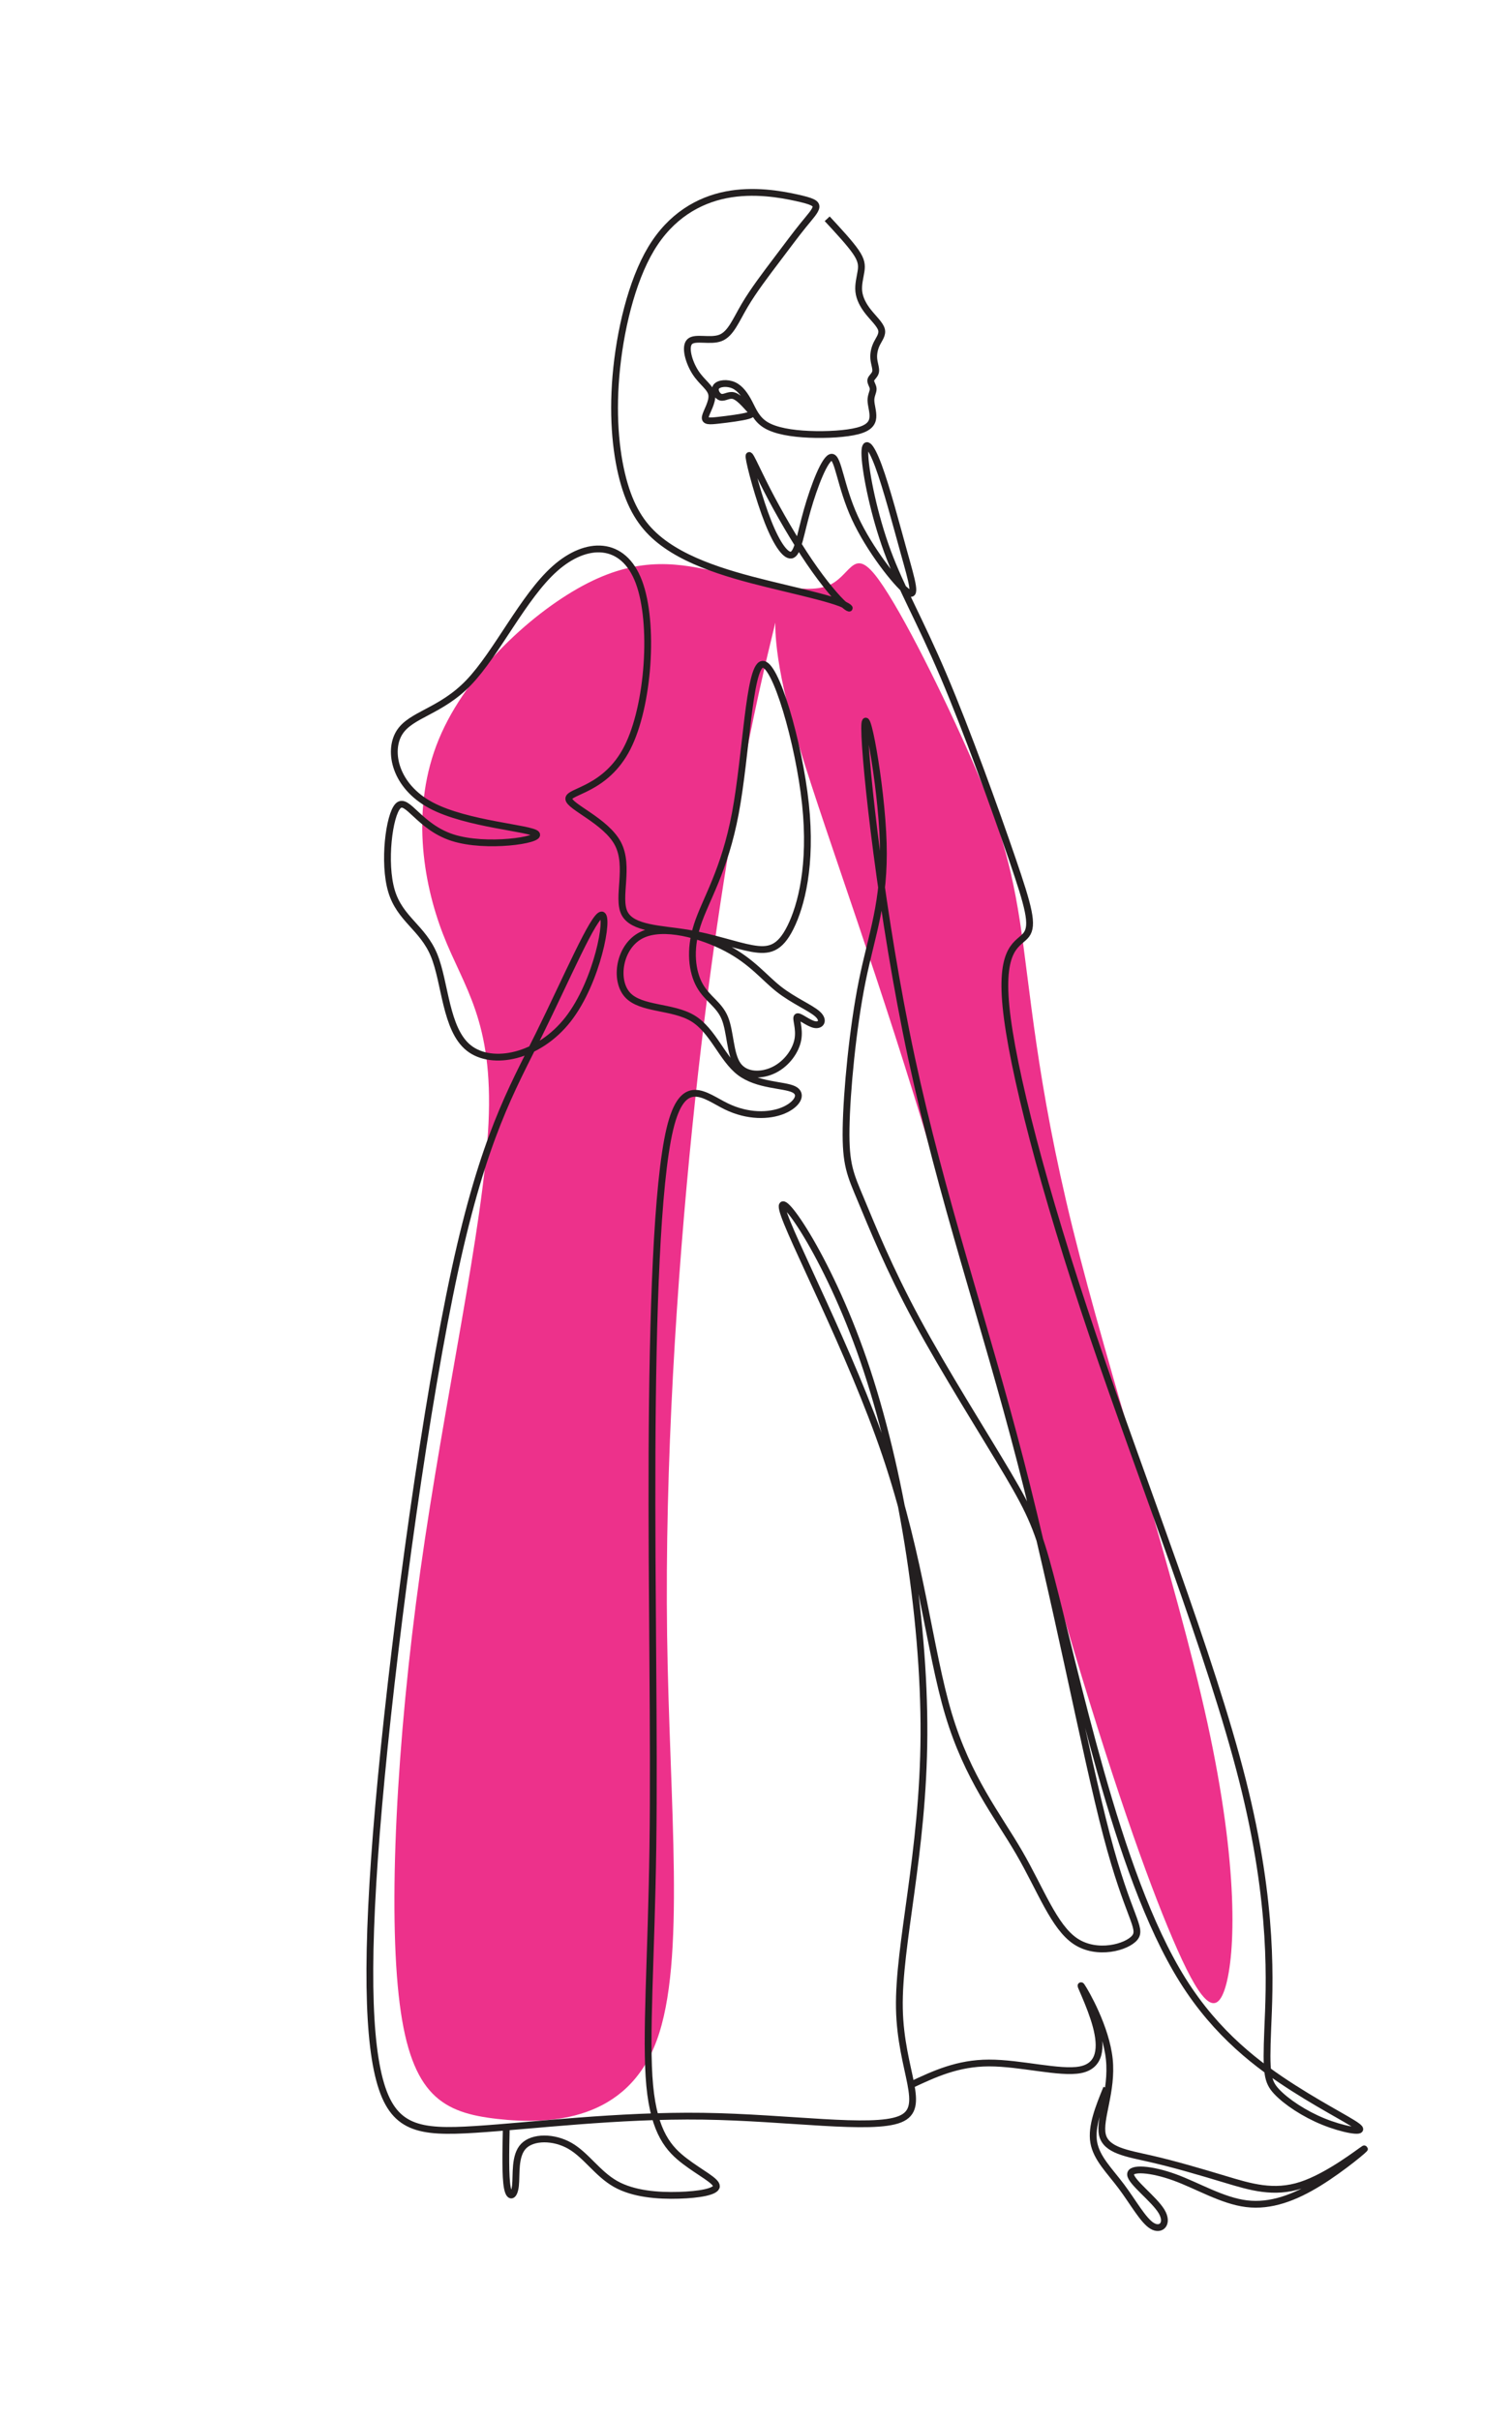
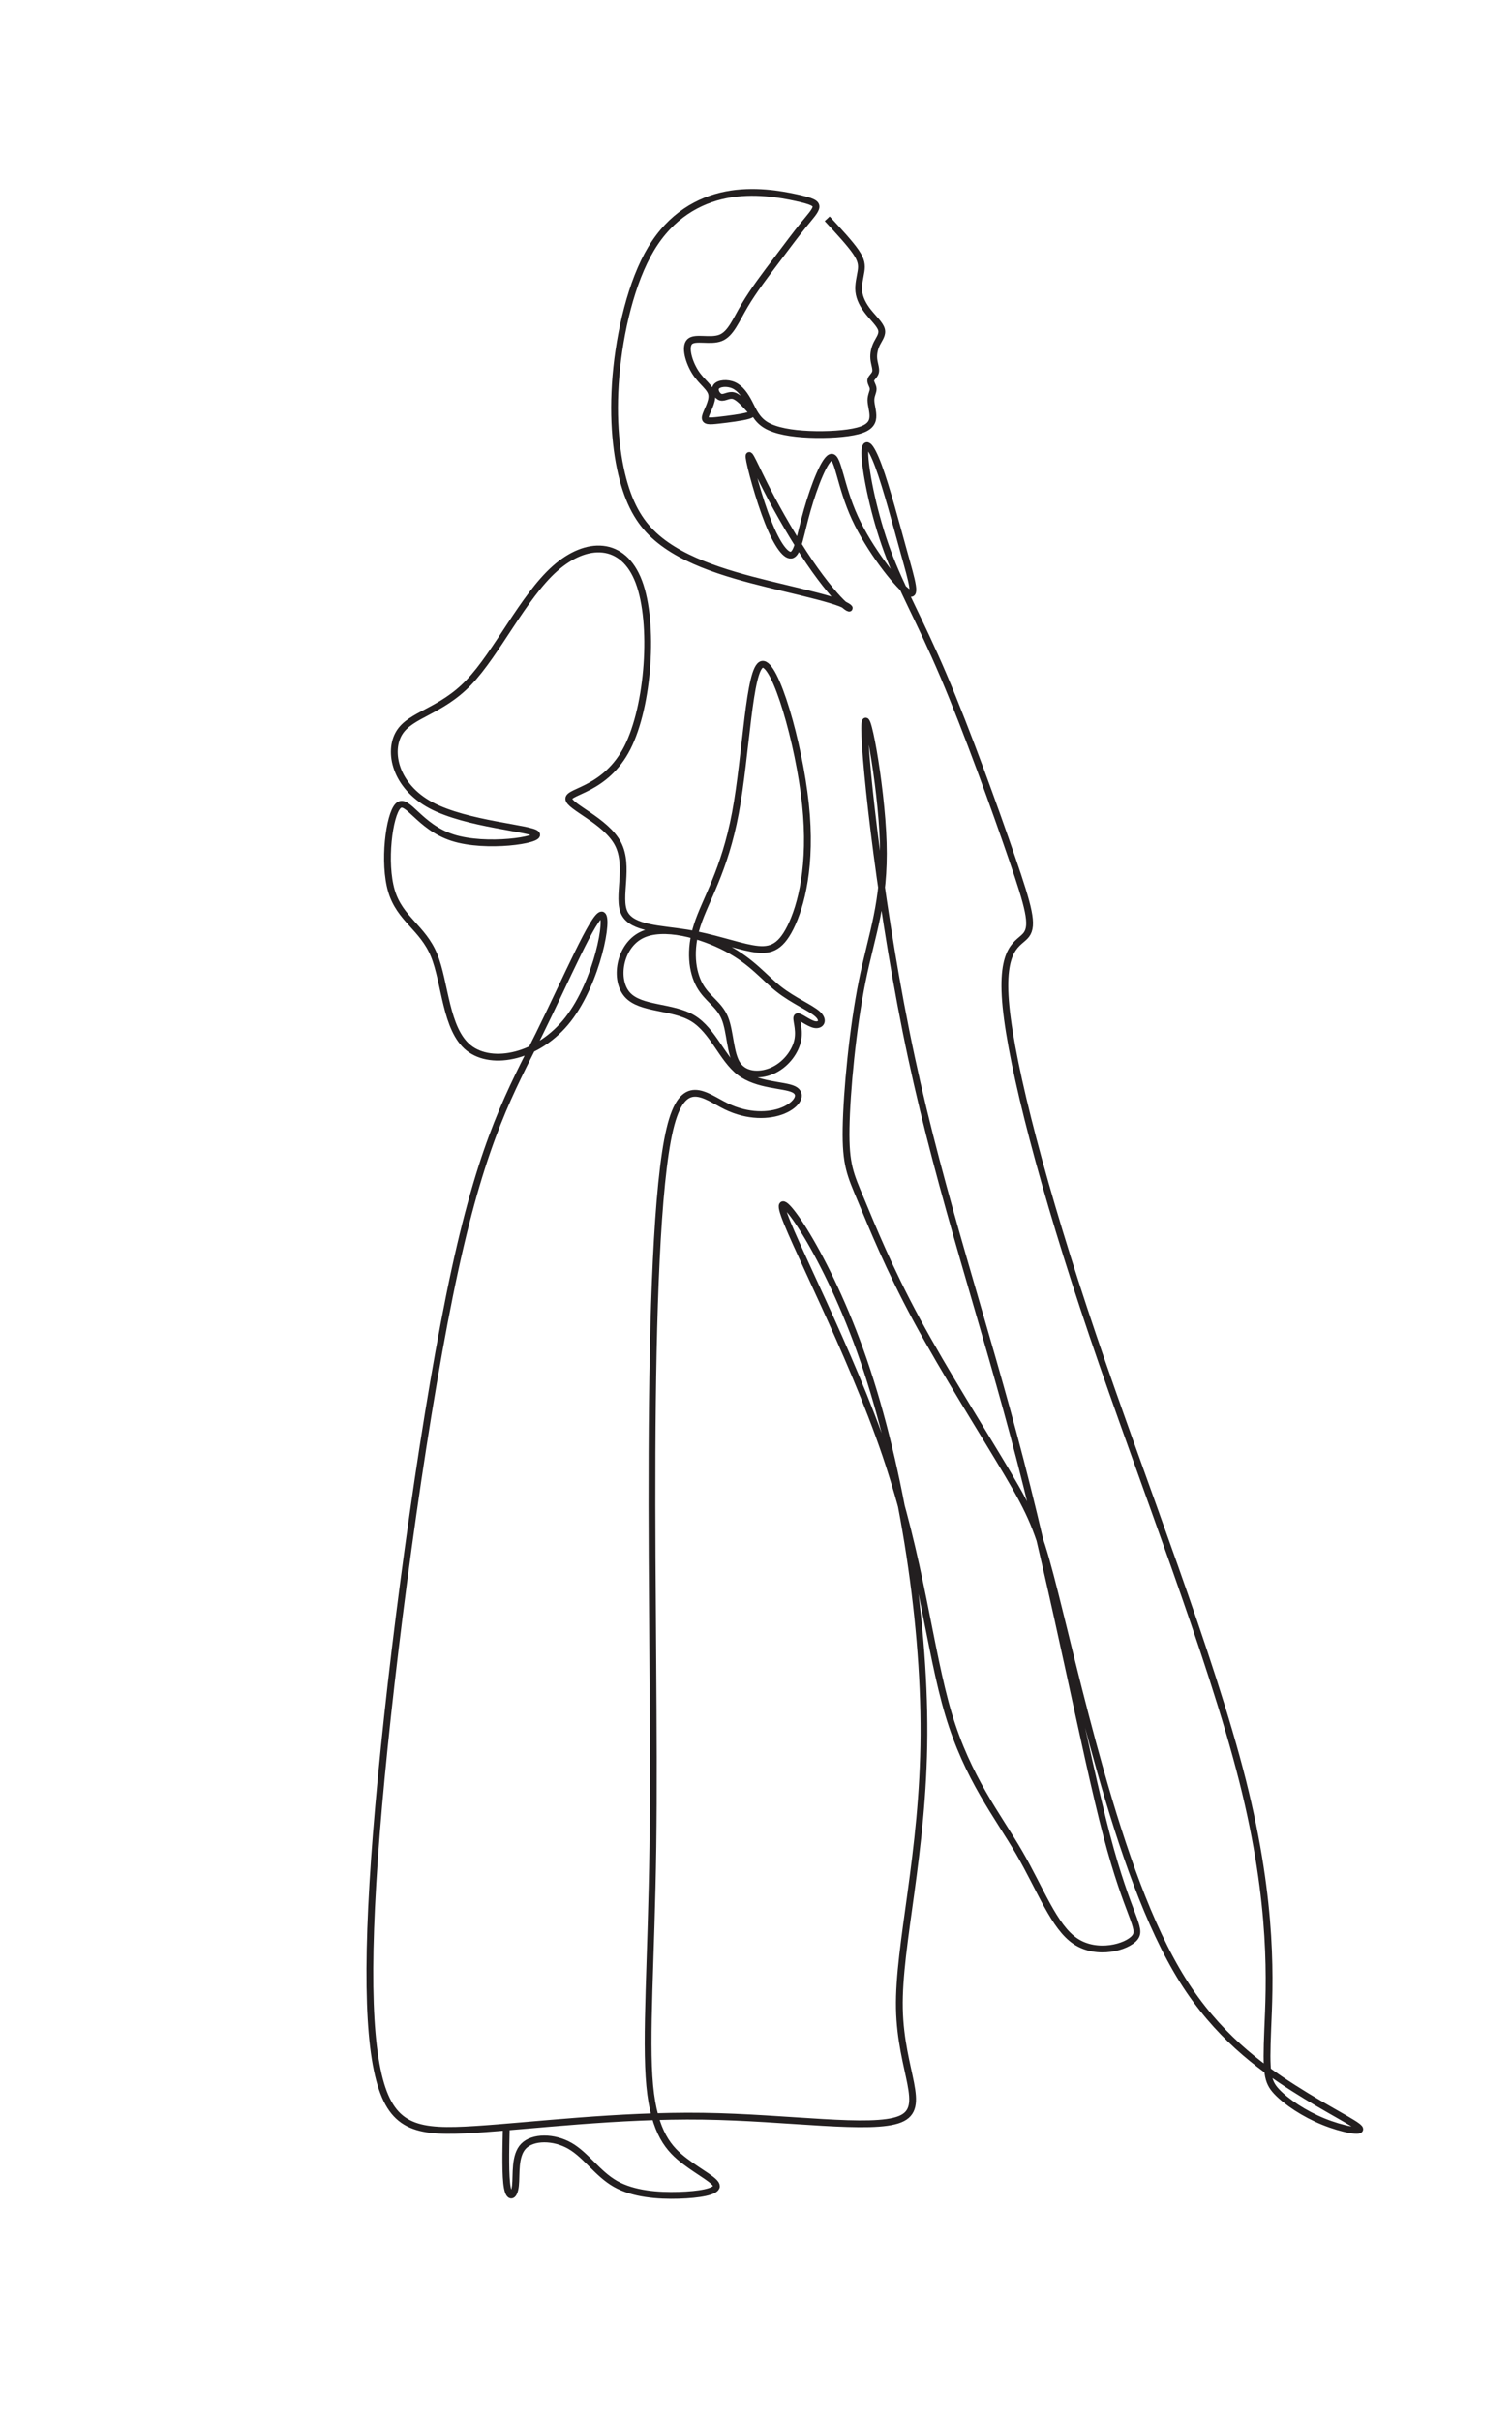
<svg xmlns="http://www.w3.org/2000/svg" id="a" data-name="Layer 3" width="500" height="800" viewBox="0 0 500 800">
-   <path id="b" data-name="color" d="M405.218,656.932c3.301-10.993,4.493-39.629-5.954-87.435-10.446-47.806-32.53-114.781-44.556-163.506-12.025-48.725-13.992-79.202-17.464-101.593-3.472-22.392-8.45-36.698-17.791-57.55-9.34-20.851-23.043-48.247-30.281-57.045-7.237-8.798-8.009,1-15.527,3.872-7.517,2.872-21.782-1.183-35.343-4.363-13.56-3.18-26.418-5.485-44.012,3.486-17.594,8.97-39.925,29.216-49.176,51.586-9.251,22.37-5.422,46.863,1.401,64.48,6.823,17.618,16.64,28.36,15.028,62.453-1.613,34.093-14.656,91.536-22.568,148.125-7.912,56.589-10.696,112.323-6.805,142.93,3.891,30.607,14.454,36.087,32.28,38.1,17.825,2.013,42.912.561,52.689-25.853,9.777-26.414,4.244-77.79,3.465-134.079-.778-56.288,3.197-117.489,8.315-167.766,5.117-50.276,11.376-89.626,16.677-117.529,5.301-27.903,9.644-44.36,10.553-48.387.91-4.027-1.614,4.375,5.351,30.22,6.965,25.844,23.421,69.132,40.655,124.756,17.234,55.623,35.246,123.581,50.199,174.435,14.953,50.854,26.848,84.603,35.5,104.804,8.652,20.201,14.062,26.853,17.363,15.86h0Z" fill="#ed318b" fill-rule="evenodd" stroke-width="0" />
  <g>
    <path d="M273.546,72.325c3.764,4.06,7.527,8.121,9.458,10.943,1.931,2.823,2.03,4.407,1.733,6.387s-.99,4.357-.743,6.684c.248,2.328,1.436,4.605,3.12,6.734,1.684,2.129,3.862,4.109,4.357,5.793.495,1.684-.693,3.07-1.485,4.654-.792,1.585-1.188,3.367-1.04,5.051s.842,3.268.594,4.407c-.247,1.139-1.435,1.832-1.584,2.674-.149.842.743,1.832.792,2.872.05,1.04-.742,2.129-.742,3.763s.792,3.813.643,5.694c-.148,1.881-1.238,3.466-5.001,4.456-3.763.99-10.201,1.386-16.043,1.139-5.842-.248-11.091-1.139-14.26-3.021-3.169-1.881-4.258-4.753-5.595-7.328s-2.921-4.852-5.1-5.842c-2.179-.99-4.952-.693-5.793.446-.842,1.139.248,3.119,1.485,3.466,1.238.346,2.625-.941,4.259-.495,1.634.446,3.516,2.624,4.803,4.011,1.287,1.386,1.98,1.981,0,2.575-1.98.594-6.635,1.188-9.754,1.535-3.12.347-4.704.446-4.407-1.139.297-1.585,2.475-4.852,2.129-7.279-.347-2.426-3.219-4.011-5.397-7.378-2.179-3.367-3.664-8.516-1.882-10.2,1.783-1.683,6.832.099,10.2-1.238,3.367-1.337,5.051-5.793,7.972-10.745,2.921-4.951,7.081-10.398,10.596-15.052,3.516-4.655,6.387-8.517,8.715-11.389,2.327-2.872,4.11-4.753,4.258-6.04.149-1.288-1.337-1.981-6.536-3.12-5.199-1.139-14.112-2.723-23.173-.941-9.061,1.783-18.272,6.932-24.807,17.826-6.536,10.893-10.398,27.531-11.636,42.038-1.237,14.508.149,26.887,2.773,35.799,2.624,8.913,6.487,14.359,11.834,18.618,5.348,4.259,12.181,7.328,19.311,9.755,7.13,2.426,14.557,4.209,21.985,5.991,7.427,1.783,14.854,3.565,18.469,5.001,3.614,1.436,3.416,2.525,1.138.544-2.277-1.98-6.635-7.031-11.488-14.161-4.852-7.13-10.2-16.34-14.062-23.866-3.863-7.526-6.239-13.369-5.942-10.745.297,2.624,3.268,13.716,6.289,21.341,3.02,7.626,6.09,11.785,8.022,10.844,1.931-.941,2.722-6.982,4.951-14.805,2.228-7.823,5.892-17.429,8.071-17.429s2.872,9.606,7.675,20.053c4.803,10.448,13.716,21.737,17.231,24.362s1.634-3.417-.941-12.676c-2.575-9.259-5.843-21.737-8.517-28.917-2.674-7.18-4.753-9.061-4.456-3.218.296,5.842,2.97,19.41,7.427,31.491,4.456,12.082,10.695,22.678,18.519,41.048,7.823,18.37,17.232,44.514,22.728,60.556,5.497,16.043,7.081,21.985,4.704,25.154s-8.715,3.565-6.733,23.767c1.98,20.202,12.279,60.211,28.718,108.735,16.439,48.525,39.018,105.566,49.515,147.159,10.497,41.593,8.913,67.737,8.319,82.195-.594,14.459-.198,17.231,2.971,20.598,3.169,3.368,9.111,7.329,15.449,9.903,6.338,2.575,13.072,3.763,11.884,2.179-1.189-1.585-10.3-5.942-21.787-13.27-11.487-7.328-25.352-17.627-36.641-35.651-11.289-18.023-20.004-43.771-27.134-68.925-7.13-25.153-12.676-49.713-16.637-64.766-3.961-15.052-6.338-20.598-14.062-33.67-7.725-13.072-20.796-33.67-30.105-50.902-9.309-17.231-14.855-31.095-18.419-39.611-3.565-8.517-5.15-11.686-4.952-23.768.198-12.081,2.178-33.076,5.347-48.723,3.169-15.647,7.527-25.946,6.935-45.663-.592-19.718-6.134-48.854-6.134-37.763s5.542,62.411,15.443,108.668c9.901,46.258,24.161,87.455,36.045,133.404,11.884,45.95,21.39,96.653,28.521,123.787,7.13,27.134,11.883,30.7,9.309,33.868-2.575,3.169-12.478,5.942-19.608,1.188-7.13-4.754-11.487-17.033-18.618-29.313-7.13-12.28-17.034-24.559-23.371-45.751-6.338-21.193-9.111-51.298-20.746-85.661-11.635-34.363-32.132-72.983-34.113-81.104-1.981-8.12,14.555,14.259,26.784,49.81,12.229,35.551,20.151,84.274,19.953,123.688-.198,39.414-8.517,69.519-8.12,90.514.396,20.994,9.506,32.878.198,36.641-9.309,3.763-37.038-.594-65.162-.99-28.125-.396-56.645,3.169-75.263,4.357-18.617,1.188-27.333,0-31.689-16.439-4.358-16.439-4.358-48.128.594-100.02s14.855-123.985,24.362-167.757c9.506-43.771,18.617-59.22,27.728-77.639,9.111-18.42,18.222-39.811,20.797-39.613s-1.387,21.985-11.092,34.463c-9.705,12.478-25.154,15.647-32.878,9.507-7.725-6.14-7.725-21.588-11.488-30.699-3.763-9.111-11.29-11.884-14.062-21.193-2.773-9.309-.793-25.154,2.178-28.125s6.933,6.932,18.024,10.497,29.313.793,27.728-1.188-22.975-3.169-34.859-9.507c-11.883-6.338-14.26-17.825-10.497-23.965,3.763-6.14,13.667-6.932,22.975-16.638,9.308-9.705,18.023-28.322,28.471-37.631,10.447-9.309,22.628-9.309,27.777,4.357,5.149,13.666,3.268,40.999-3.812,54.863-7.081,13.864-19.36,14.26-19.36,16.835s12.28,7.328,16.241,14.854c3.961,7.526-.396,17.826,2.179,22.975,2.575,5.15,12.081,5.15,20.598,6.536,8.517,1.386,16.043,4.159,21.589,5.149,5.546.99,9.111.198,12.675-6.933,3.566-7.13,7.13-20.598,4.99-40.811-2.142-20.214-9.988-47.173-14.346-46.182-4.357.99-5.225,29.93-8.828,49.153-3.603,19.224-9.94,28.731-12.614,37.049-2.674,8.318-1.684,15.449.792,19.905,2.476,4.456,6.437,6.239,8.318,10.794,1.881,4.556,1.684,11.884,4.258,15.548,2.575,3.664,7.922,3.664,12.081,1.585,4.159-2.079,7.13-6.238,7.824-10.002.693-3.763-.891-7.13-.198-7.526.693-.396,3.664,2.178,5.743,2.575s3.268-1.386.991-3.466c-2.278-2.08-8.022-4.456-12.863-8.265-4.841-3.808-8.779-9.049-17.13-13.472-8.352-4.423-21.116-8.029-28.358-4.32-7.241,3.709-8.957,14.735-4.567,19.653,4.39,4.919,14.887,3.731,21.622,7.791,6.734,4.06,9.705,13.369,15.547,17.826,5.843,4.456,14.558,4.06,17.826,5.644,3.268,1.585,1.089,5.15-3.515,7.032-4.603,1.882-11.632,2.082-18.762-1.384-7.131-3.466-14.362-10.598-18.671,7.524-4.308,18.122-5.695,61.497-5.893,107.051-.198,45.554.792,93.286.281,130.25-.511,36.964-2.524,63.158-1.038,78.904,1.485,15.746,6.468,21.043,11.634,24.979,5.165,3.936,10.513,6.511,10.414,8.293-.099,1.783-5.644,2.773-12.477,2.971-6.833.198-14.953-.396-20.895-3.763-5.942-3.367-9.705-9.507-15.053-12.577s-12.279-3.07-15.349.099c-3.07,3.169-2.278,9.507-2.674,13.072-.396,3.565-1.981,4.357-2.685.663-.704-3.694-.527-11.875-.35-20.056" fill="none" stroke="#231f20" stroke-miterlimit="22.926" stroke-width="2.247" />
-     <path d="M301.249,689.228c7.701-3.613,15.401-7.227,25.787-7.25,10.386-.024,23.458,3.541,30.193,2.254,6.734-1.287,7.13-7.427,5.248-14.459-1.882-7.031-6.041-14.953-4.754-13.072,1.287,1.882,8.022,13.567,9.111,24.065,1.09,10.497-3.466,19.806-2.277,24.955,1.188,5.15,8.12,6.14,15.944,7.923,7.823,1.783,16.538,4.357,24.758,6.832,8.219,2.476,15.944,4.853,25.055,1.882,9.111-2.971,19.608-11.289,20.796-11.982,1.188-.693-6.932,6.239-14.954,11.19-8.022,4.952-15.944,7.923-23.966,6.933-8.022-.99-16.142-5.942-23.767-8.715-7.625-2.772-14.756-3.366-14.557-.891.198,2.476,7.724,8.022,10.201,12.082,2.475,4.06-.099,6.635-3.07,4.852-2.971-1.782-6.338-7.922-10.201-13.072-3.862-5.149-8.219-9.309-9.11-14.558-.892-5.248,1.683-11.586,4.259-17.924" fill="none" stroke="#231f20" stroke-miterlimit="22.926" stroke-width="2.247" />
  </g>
</svg>